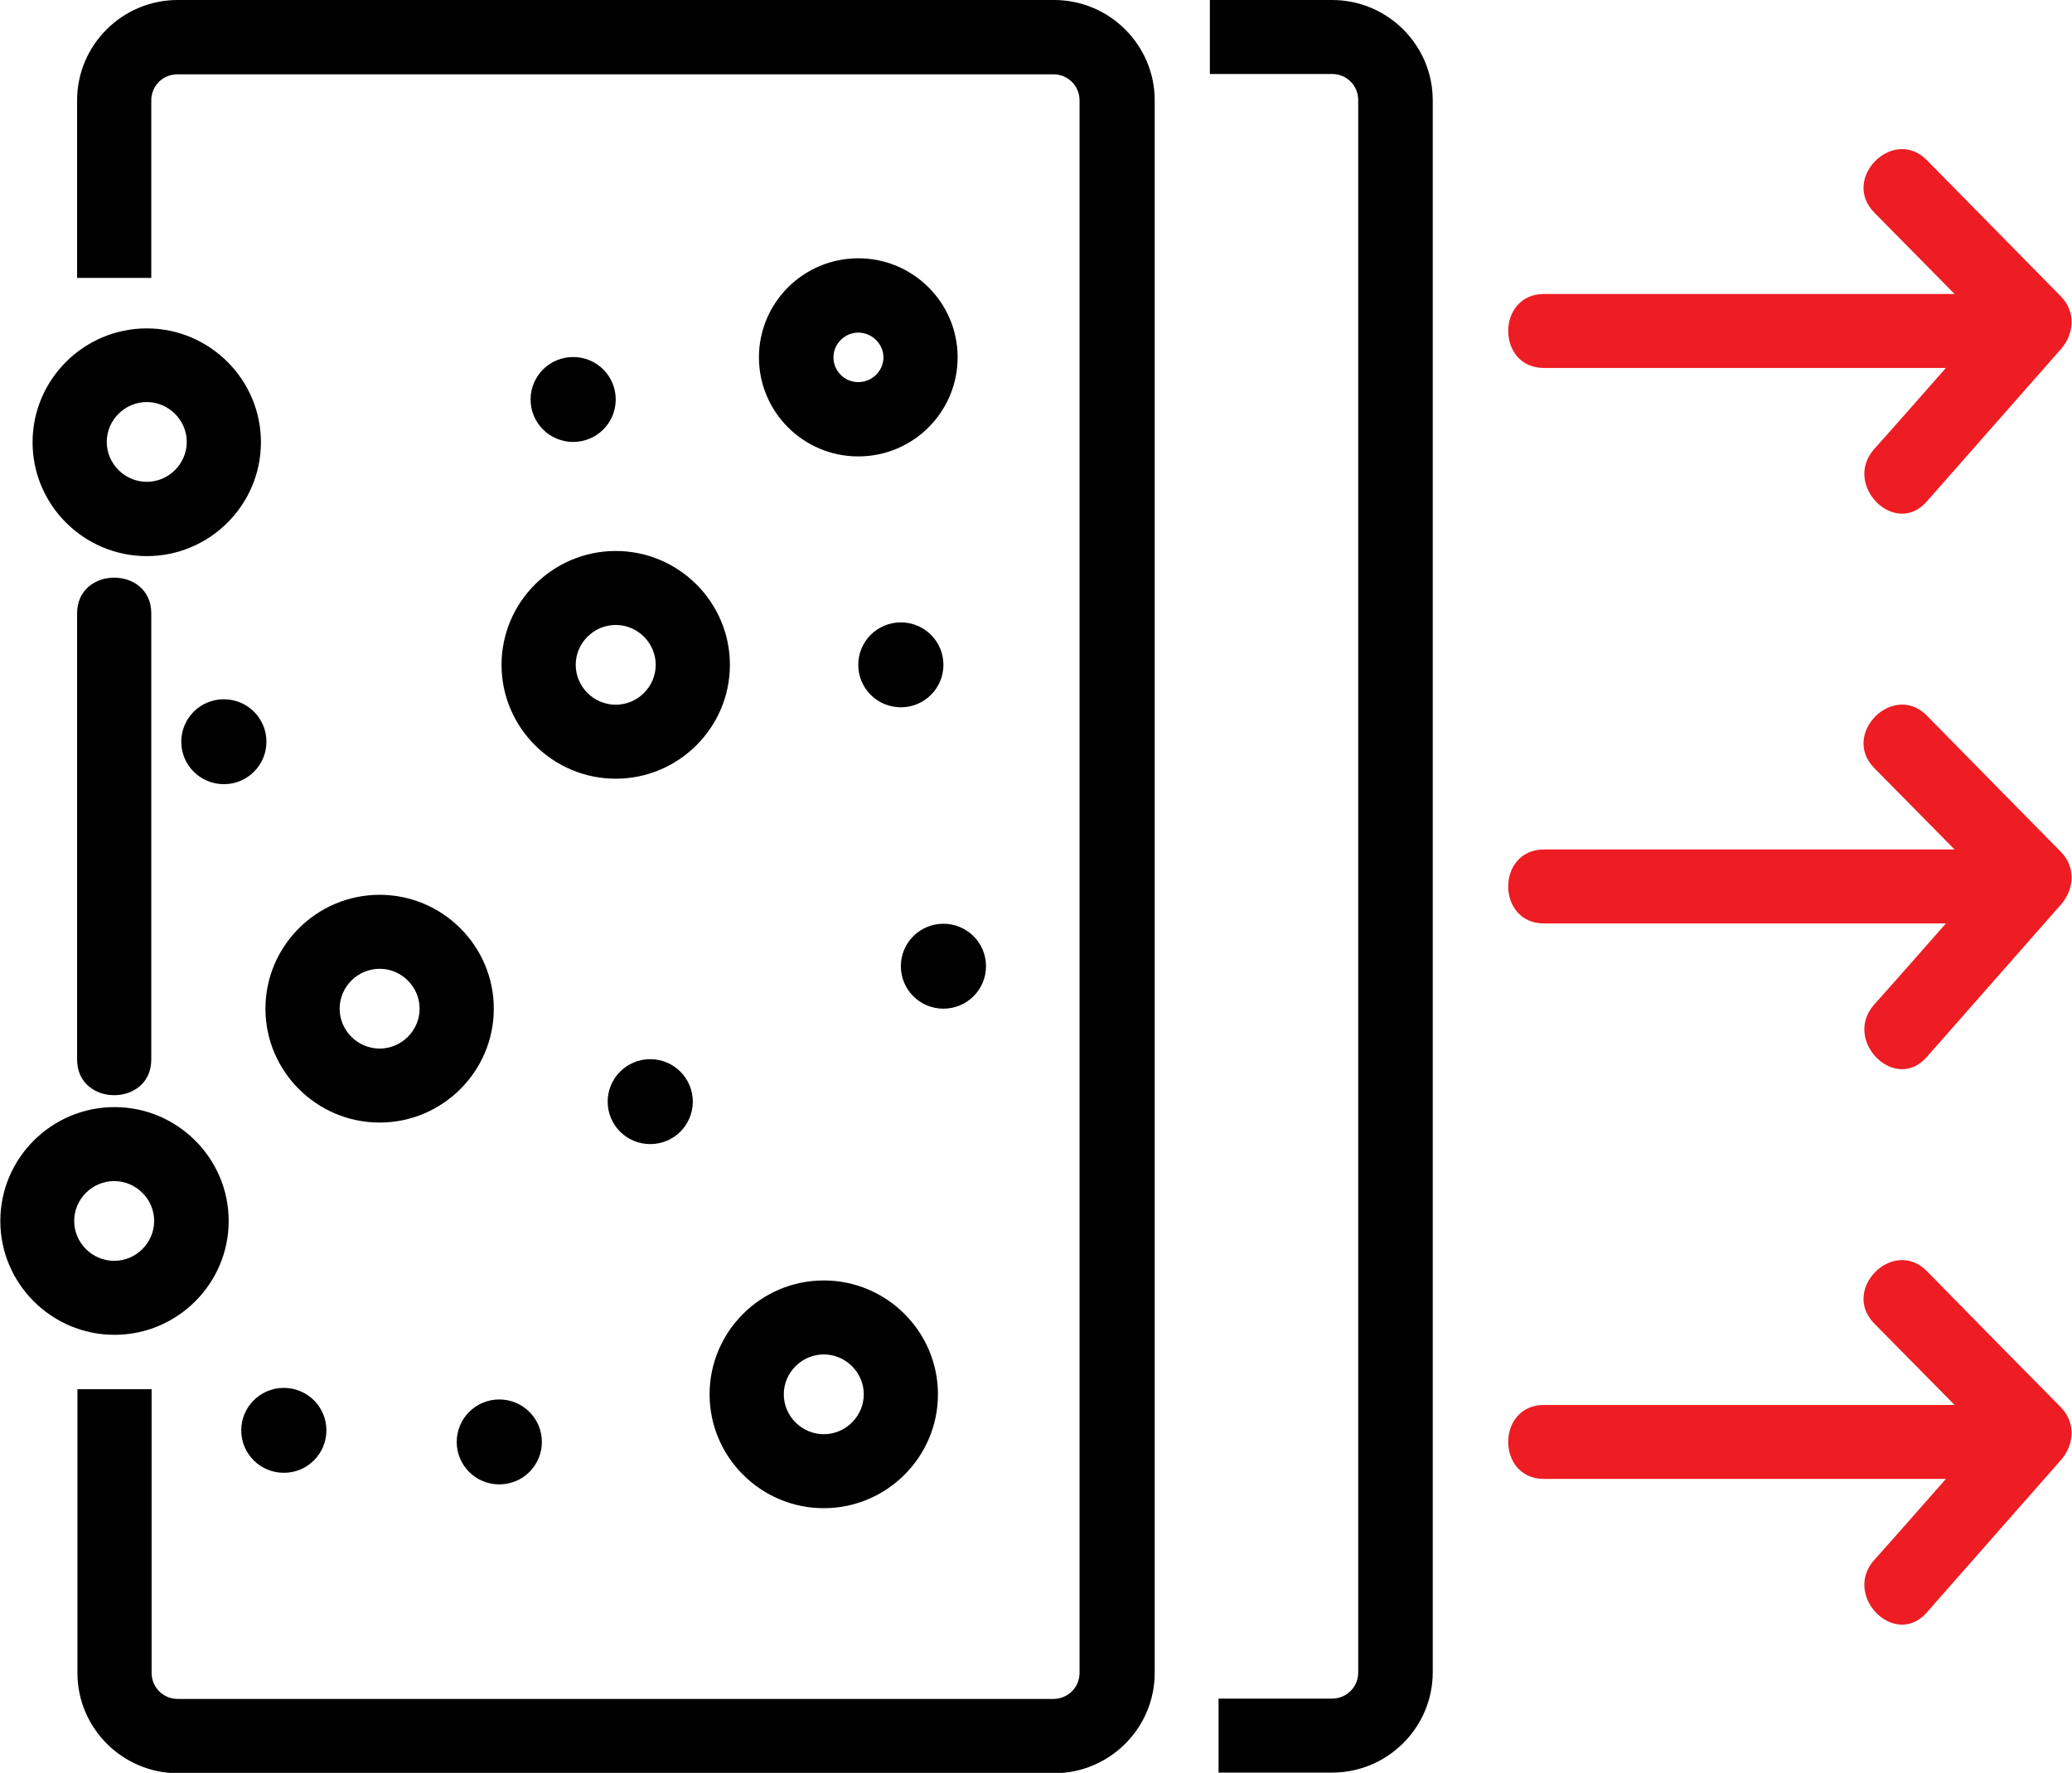
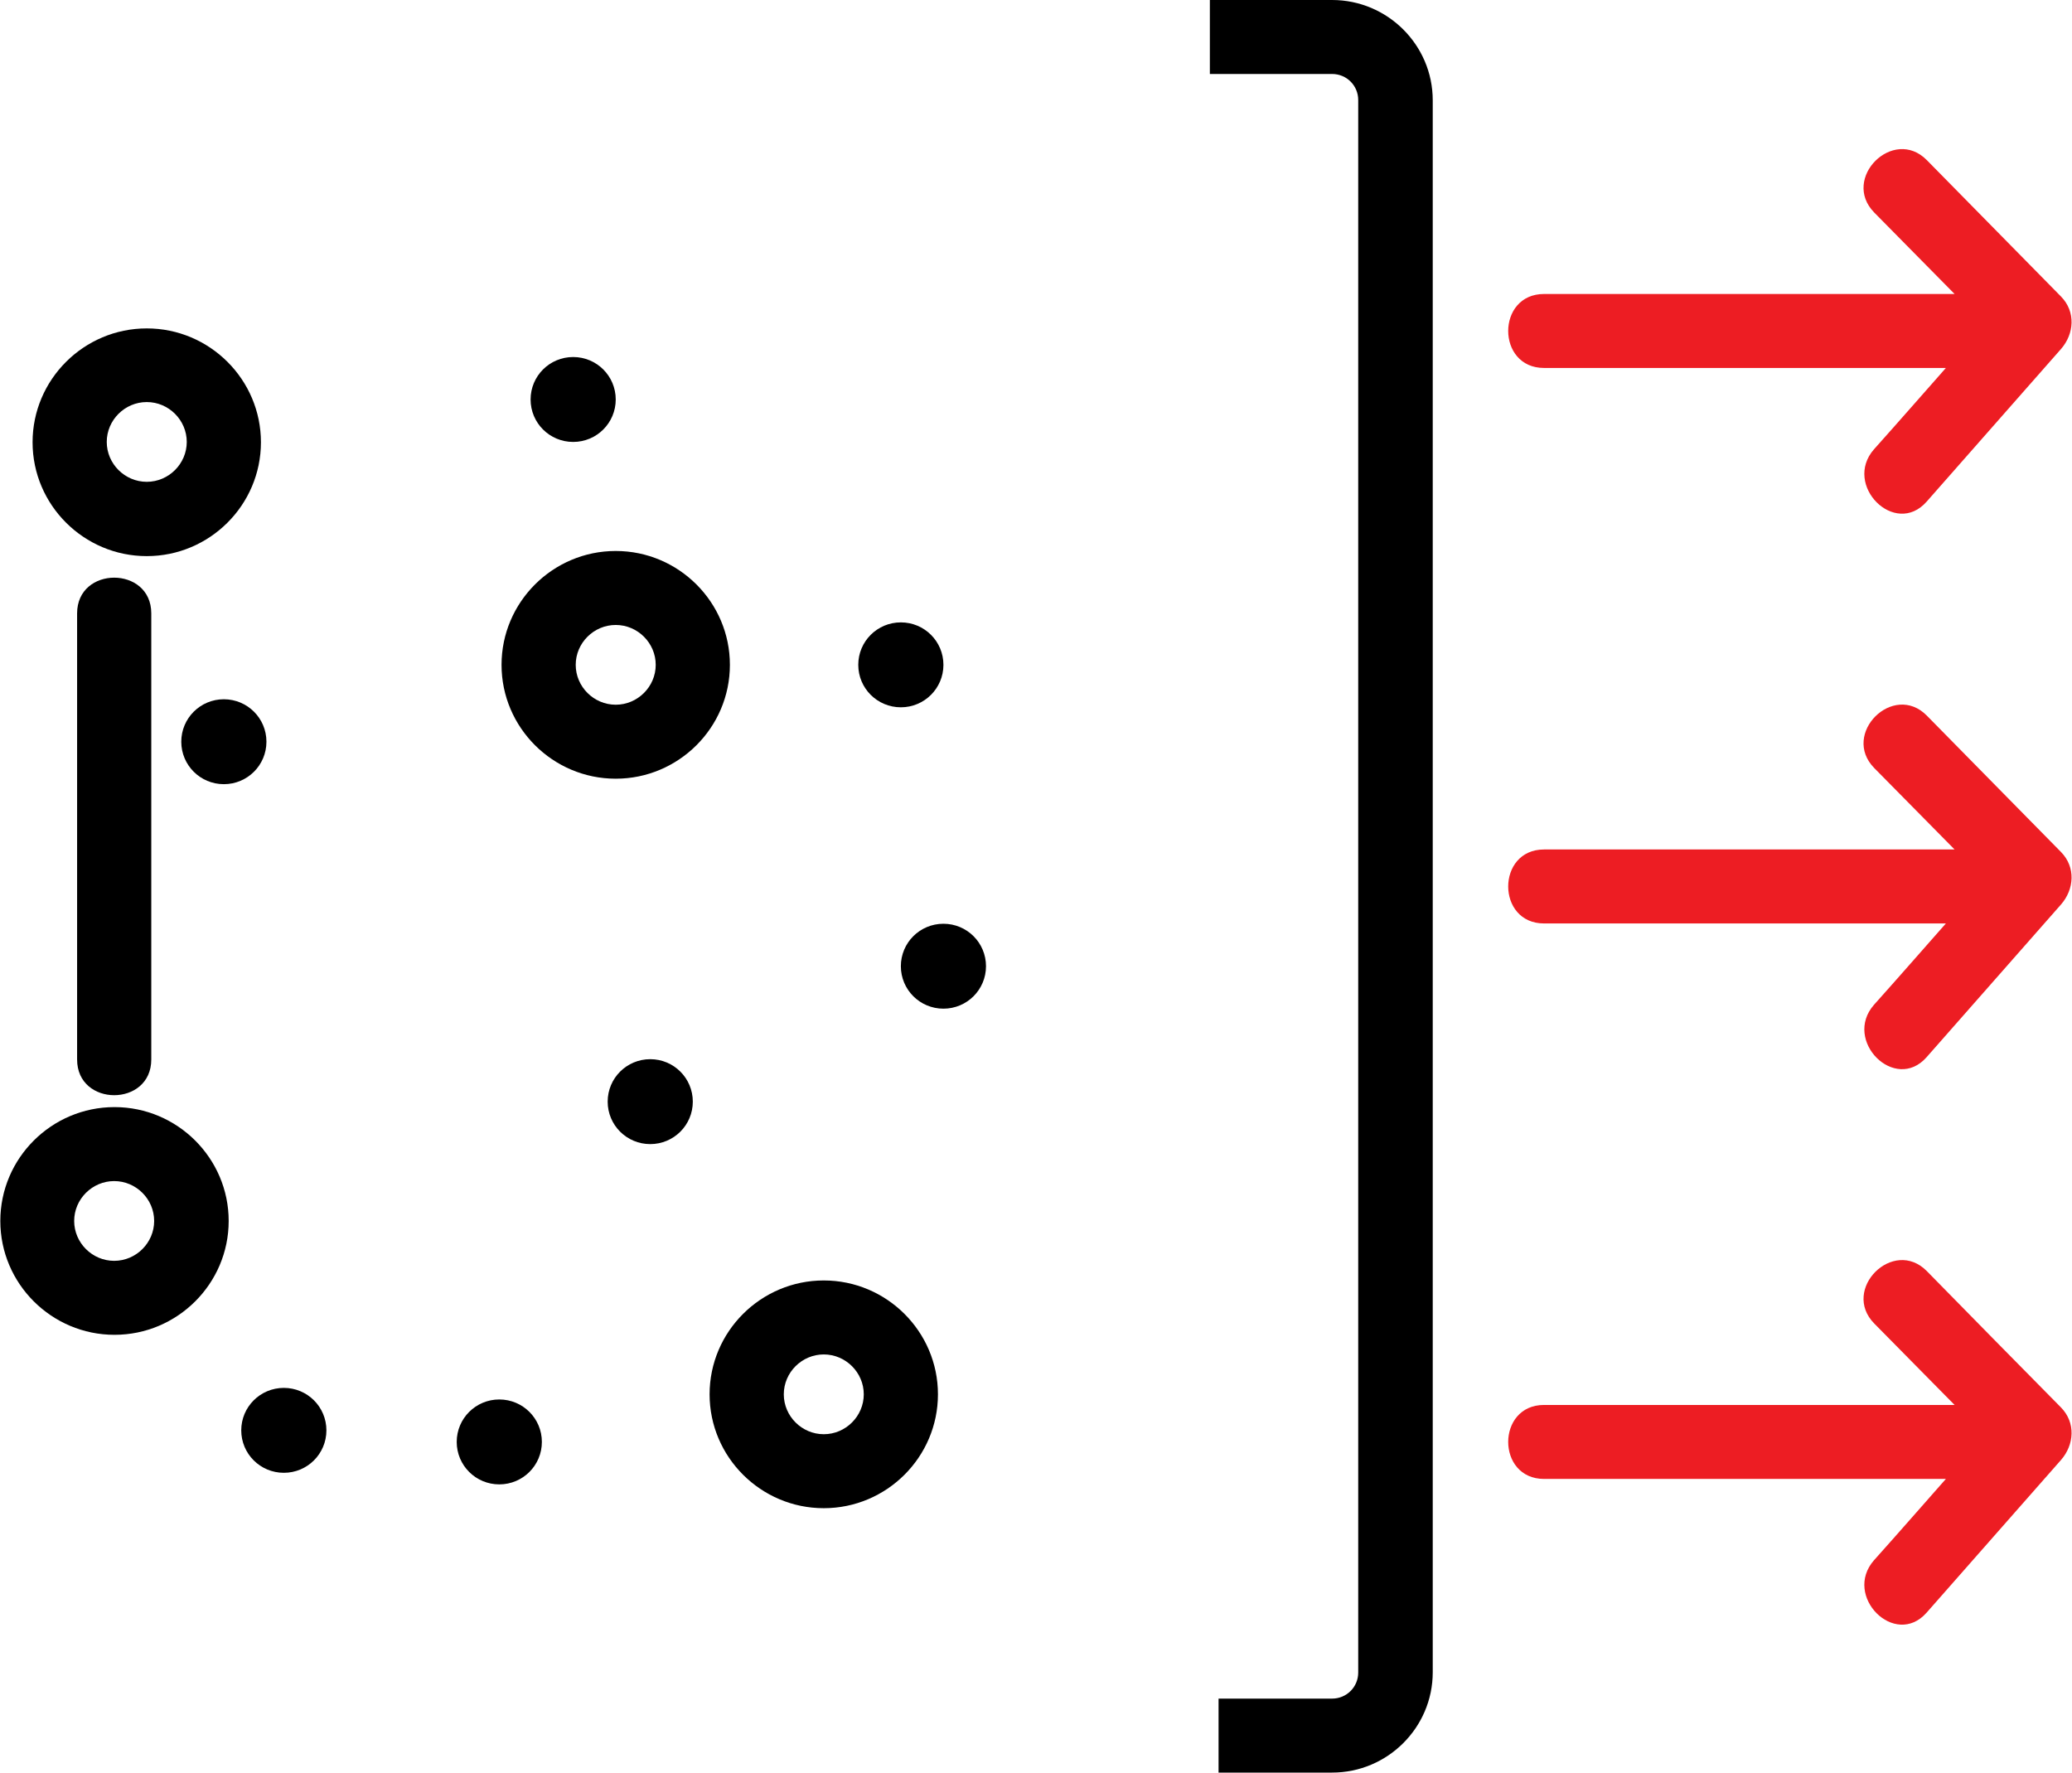
<svg xmlns="http://www.w3.org/2000/svg" width="90" height="77" viewBox="0 0 90 77" fill="none">
  <g clip-path="url(#clip0_2607_5822)">
-     <path d="M37.281 11.218C34.899 11.218 32.966 13.146 32.966 15.52C32.966 17.895 34.899 19.823 37.281 19.823C39.663 19.823 41.596 17.895 41.596 15.52C41.596 13.146 39.663 11.218 37.281 11.218ZM37.281 16.596C36.678 16.596 36.202 16.107 36.202 15.52C36.202 14.934 36.693 14.445 37.281 14.445C37.869 14.445 38.374 14.934 38.374 15.52C38.374 16.107 37.883 16.596 37.281 16.596Z" fill="black" />
    <path d="M26.395 47.846C26.395 48.866 27.221 49.69 28.244 49.69C29.267 49.69 30.093 48.866 30.093 47.846C30.093 46.826 29.267 46.002 28.244 46.002C27.221 46.002 26.395 46.826 26.395 47.846Z" fill="black" />
    <path d="M6.375 24.153C9.107 24.153 11.334 21.932 11.334 19.208C11.334 16.484 9.107 14.263 6.375 14.263C3.643 14.263 1.415 16.484 1.415 19.208C1.415 21.932 3.643 24.153 6.375 24.153ZM6.375 17.462C7.327 17.462 8.112 18.244 8.112 19.194C8.112 20.144 7.327 20.926 6.375 20.926C5.422 20.926 4.637 20.144 4.637 19.194C4.637 18.244 5.422 17.462 6.375 17.462Z" fill="black" />
    <path d="M26.745 33.82C29.477 33.82 31.704 31.599 31.704 28.875C31.704 26.151 29.477 23.93 26.745 23.93C24.013 23.93 21.785 26.151 21.785 28.875C21.785 31.599 24.013 33.82 26.745 33.82ZM26.745 27.143C27.697 27.143 28.482 27.925 28.482 28.875C28.482 29.825 27.697 30.607 26.745 30.607C25.792 30.607 25.007 29.825 25.007 28.875C25.007 27.925 25.792 27.143 26.745 27.143Z" fill="black" />
    <path d="M40.979 28.875C40.979 27.855 40.152 27.031 39.13 27.031C38.107 27.031 37.28 27.855 37.28 28.875C37.28 29.895 38.107 30.719 39.13 30.719C40.152 30.719 40.979 29.895 40.979 28.875Z" fill="black" />
    <path d="M40.979 43.808C42.002 43.808 42.828 42.984 42.828 41.964C42.828 40.944 42.002 40.12 40.979 40.12C39.956 40.12 39.13 40.944 39.13 41.964C39.13 42.984 39.956 43.808 40.979 43.808Z" fill="black" />
    <path d="M24.896 19.194C25.919 19.194 26.745 18.37 26.745 17.35C26.745 16.33 25.919 15.506 24.896 15.506C23.873 15.506 23.047 16.33 23.047 17.35C23.047 18.37 23.873 19.194 24.896 19.194Z" fill="black" />
    <path d="M30.822 60.557C30.822 63.282 33.05 65.503 35.782 65.503C38.514 65.503 40.741 63.282 40.741 60.557C40.741 57.834 38.514 55.612 35.782 55.612C33.05 55.612 30.822 57.834 30.822 60.557ZM35.782 58.825C36.734 58.825 37.519 59.608 37.519 60.557C37.519 61.507 36.734 62.29 35.782 62.29C34.829 62.29 34.045 61.507 34.045 60.557C34.045 59.608 34.829 58.825 35.782 58.825Z" fill="black" />
-     <path d="M45.771 0H7.72C5.31 0 3.349 1.956 3.349 4.358V12.07H6.571V4.358C6.571 3.73 7.075 3.227 7.706 3.227H45.757C46.387 3.227 46.892 3.73 46.892 4.358V72.656C46.892 73.284 46.387 73.787 45.757 73.787H7.72C7.089 73.787 6.585 73.284 6.585 72.656V60.334H3.363V72.656C3.363 75.058 5.324 77.014 7.734 77.014H45.785C48.194 77.014 50.156 75.058 50.156 72.656V4.358C50.156 1.956 48.194 0 45.785 0H45.771Z" fill="black" />
    <path d="M3.349 26.64V46.015C3.349 48.083 6.571 48.083 6.571 46.015V26.64C6.571 24.572 3.349 24.572 3.349 26.64Z" fill="black" />
    <path d="M9.933 53.028C9.933 50.304 7.705 48.083 4.973 48.083C2.241 48.083 0.014 50.304 0.014 53.028C0.014 55.752 2.241 57.973 4.973 57.973C7.705 57.973 9.933 55.752 9.933 53.028ZM3.222 53.028C3.222 52.078 4.007 51.296 4.959 51.296C5.912 51.296 6.696 52.078 6.696 53.028C6.696 53.978 5.912 54.76 4.959 54.76C4.007 54.76 3.222 53.978 3.222 53.028Z" fill="black" />
    <path d="M19.838 62.625C19.838 63.645 20.665 64.469 21.687 64.469C22.71 64.469 23.537 63.645 23.537 62.625C23.537 61.605 22.71 60.781 21.687 60.781C20.665 60.781 19.838 61.605 19.838 62.625Z" fill="black" />
    <path d="M57.861 0H52.552V3.213H57.861C58.492 3.213 58.996 3.716 58.996 4.345V72.641C58.996 73.27 58.492 73.773 57.861 73.773H52.93V76.986H57.861C60.271 76.986 62.233 75.03 62.233 72.627V4.358C62.233 1.956 60.271 0 57.861 0Z" fill="black" />
-     <path d="M16.49 38.863C13.758 38.863 11.53 41.084 11.53 43.809C11.53 46.532 13.758 48.754 16.49 48.754C19.222 48.754 21.449 46.532 21.449 43.809C21.449 41.084 19.222 38.863 16.49 38.863ZM16.49 45.541C15.537 45.541 14.753 44.758 14.753 43.809C14.753 42.859 15.537 42.076 16.49 42.076C17.442 42.076 18.227 42.859 18.227 43.809C18.227 44.758 17.442 45.541 16.49 45.541Z" fill="black" />
    <path d="M10.479 62.122C10.479 63.142 11.306 63.966 12.329 63.966C13.351 63.966 14.178 63.142 14.178 62.122C14.178 61.102 13.351 60.278 12.329 60.278C11.306 60.278 10.479 61.102 10.479 62.122Z" fill="black" />
    <path d="M9.723 30.37C8.701 30.37 7.874 31.194 7.874 32.214C7.874 33.234 8.701 34.058 9.723 34.058C10.746 34.058 11.573 33.234 11.573 32.214C11.573 31.194 10.746 30.37 9.723 30.37Z" fill="black" />
    <path d="M83.696 55.207C82.239 53.727 79.955 56.004 81.412 57.484C82.575 58.658 83.738 59.845 84.9 61.019H67.066C64.992 61.019 64.992 64.232 67.066 64.232H84.522C83.486 65.405 82.449 66.593 81.398 67.766C80.039 69.317 82.309 71.594 83.682 70.043C85.629 67.836 87.576 65.615 89.524 63.407C90.098 62.751 90.168 61.787 89.524 61.13C87.576 59.161 85.629 57.177 83.682 55.193L83.696 55.207Z" fill="#ED1D23" />
    <path d="M83.696 6.956C82.239 5.476 79.955 7.753 81.412 9.233C82.575 10.407 83.738 11.594 84.9 12.768H67.066C64.992 12.768 64.992 15.981 67.066 15.981H84.522C83.486 17.154 82.449 18.341 81.398 19.515C80.039 21.066 82.309 23.343 83.682 21.792C85.629 19.585 87.576 17.364 89.524 15.156C90.098 14.5 90.168 13.536 89.524 12.88C87.576 10.896 85.629 8.926 83.682 6.942L83.696 6.956Z" fill="#ED1D23" />
    <path d="M83.696 31.082C82.239 29.602 79.955 31.879 81.412 33.359C82.575 34.533 83.738 35.72 84.9 36.894H67.066C64.992 36.894 64.992 40.107 67.066 40.107H84.522C83.486 41.28 82.449 42.468 81.398 43.641C80.039 45.192 82.309 47.469 83.682 45.918C85.629 43.711 87.576 41.49 89.524 39.282C90.098 38.626 90.168 37.662 89.524 37.005C87.576 35.022 85.629 33.052 83.682 31.068L83.696 31.082Z" fill="#ED1D23" />
  </g>
  <defs>
    <clipPath id="clip0_2607_5822">
      <rect width="90" height="77" fill="white" />
    </clipPath>
  </defs>
</svg>